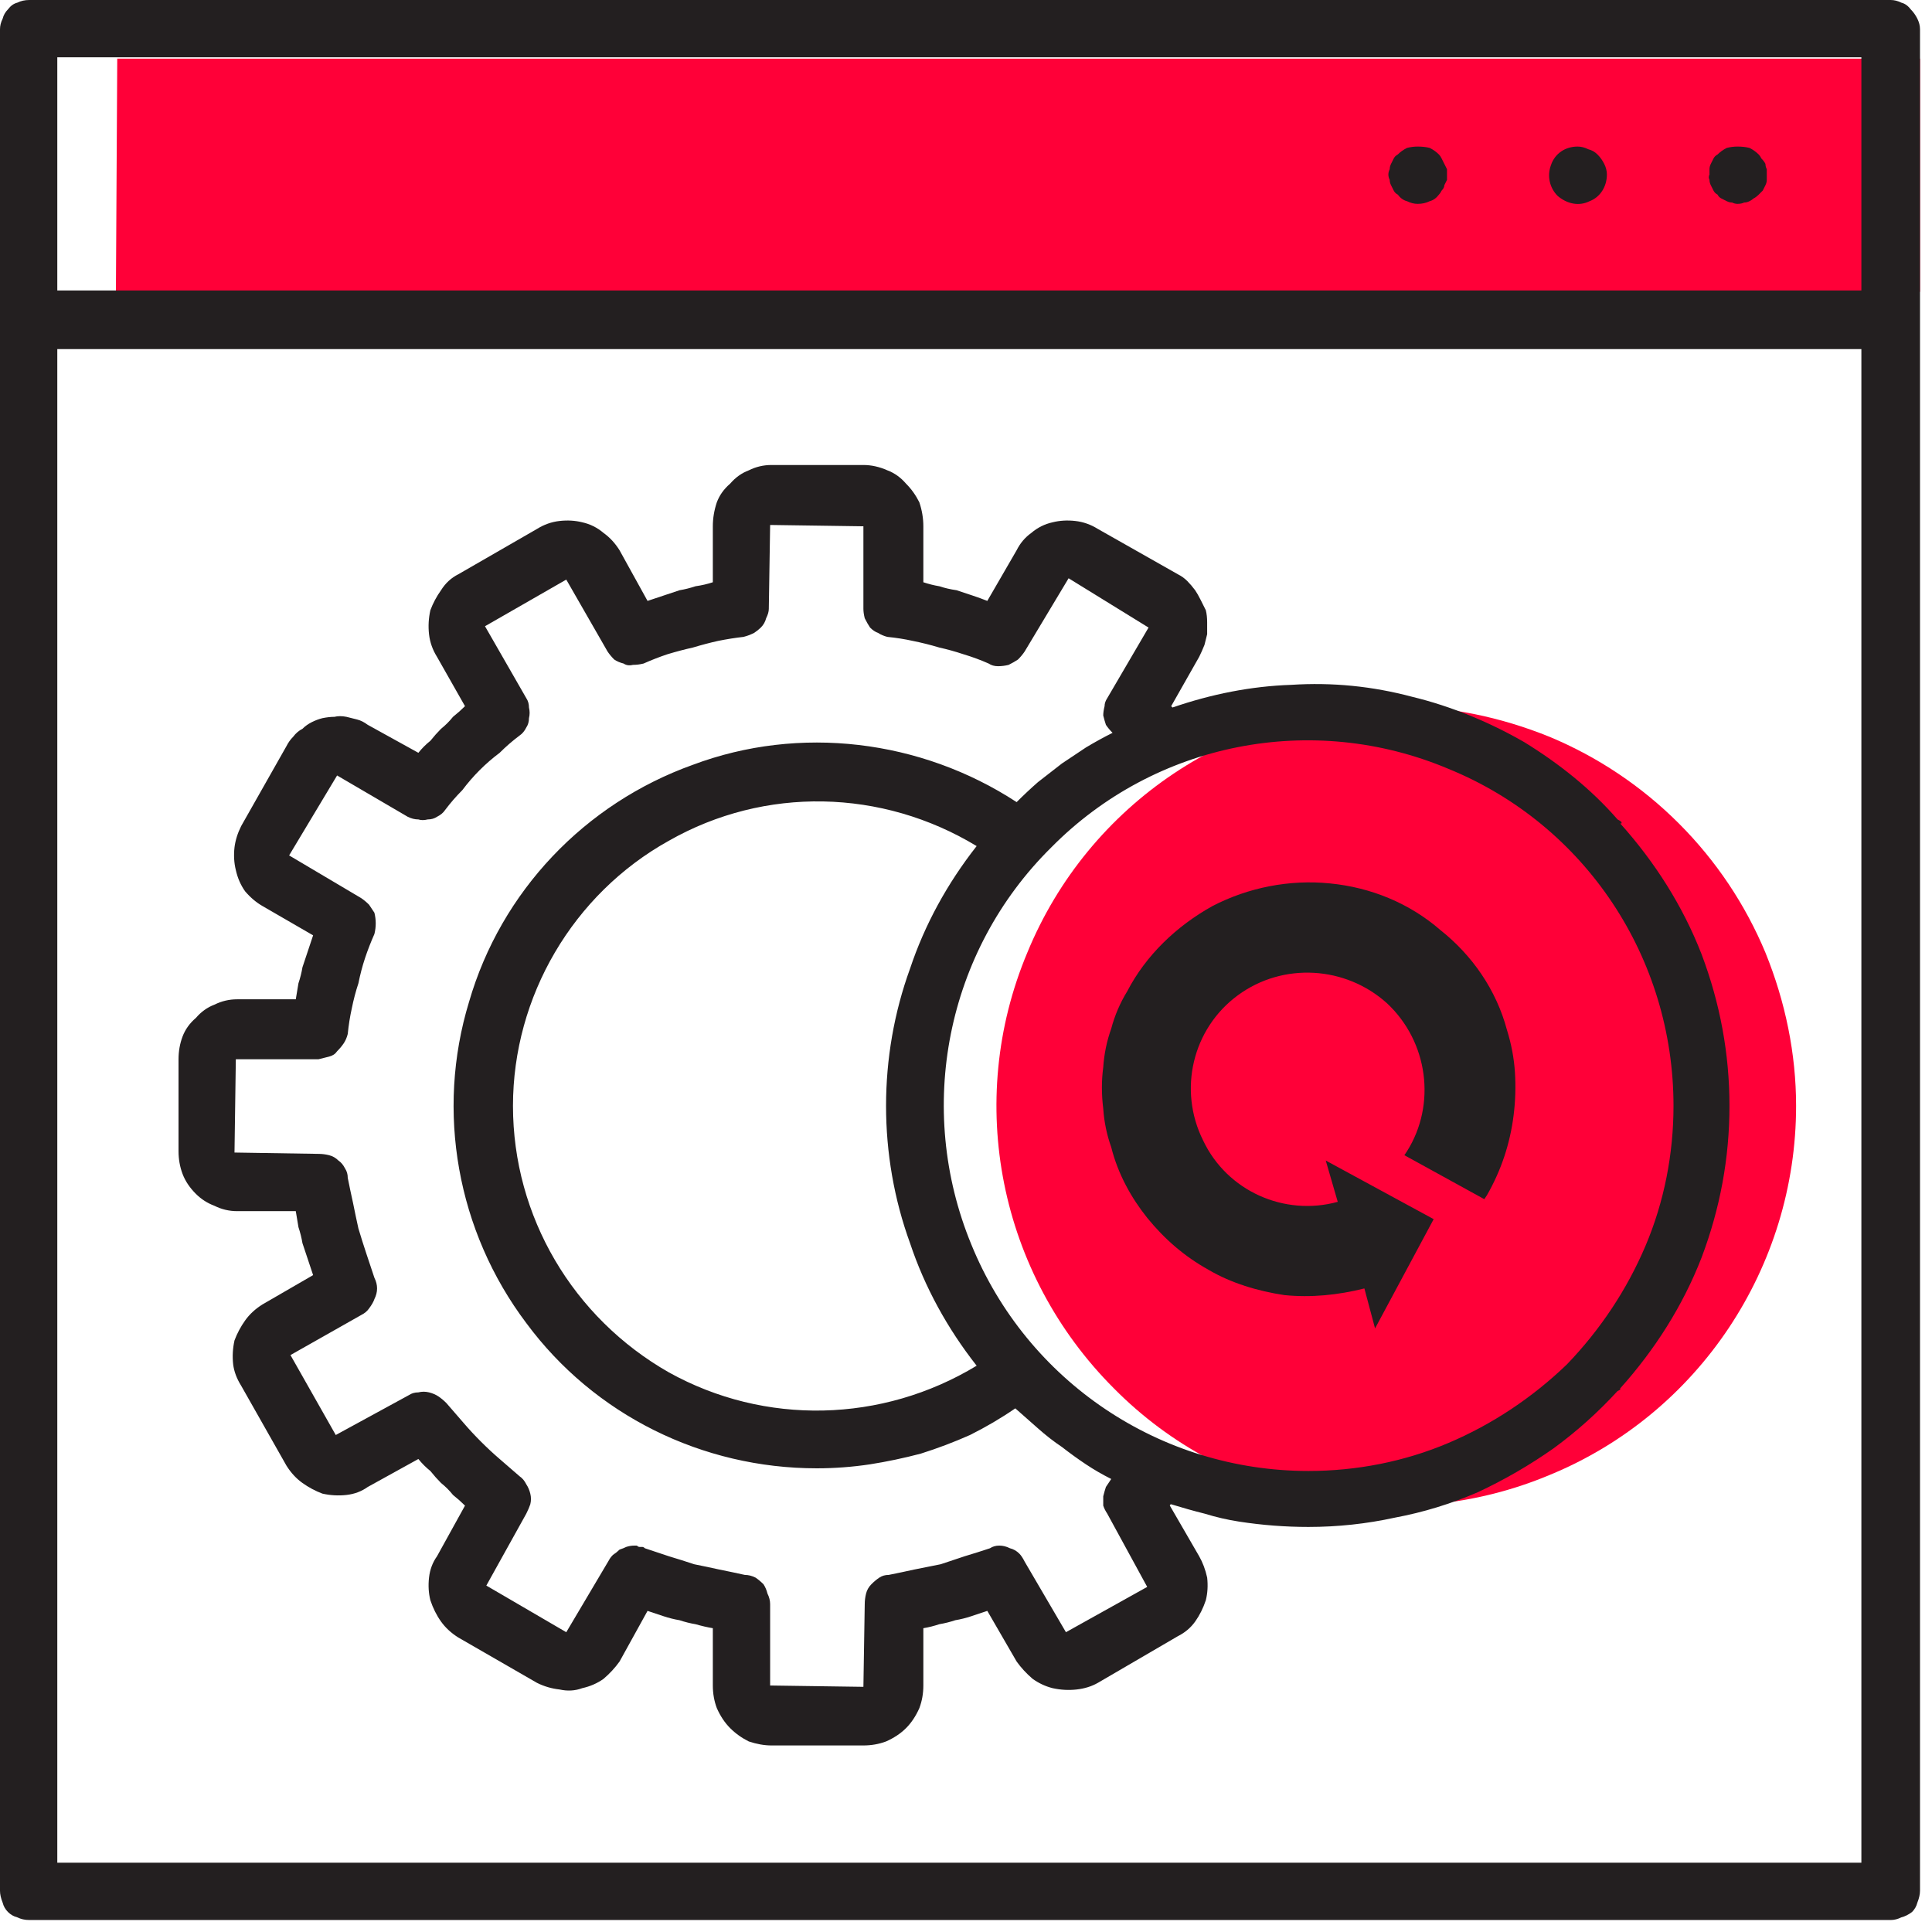
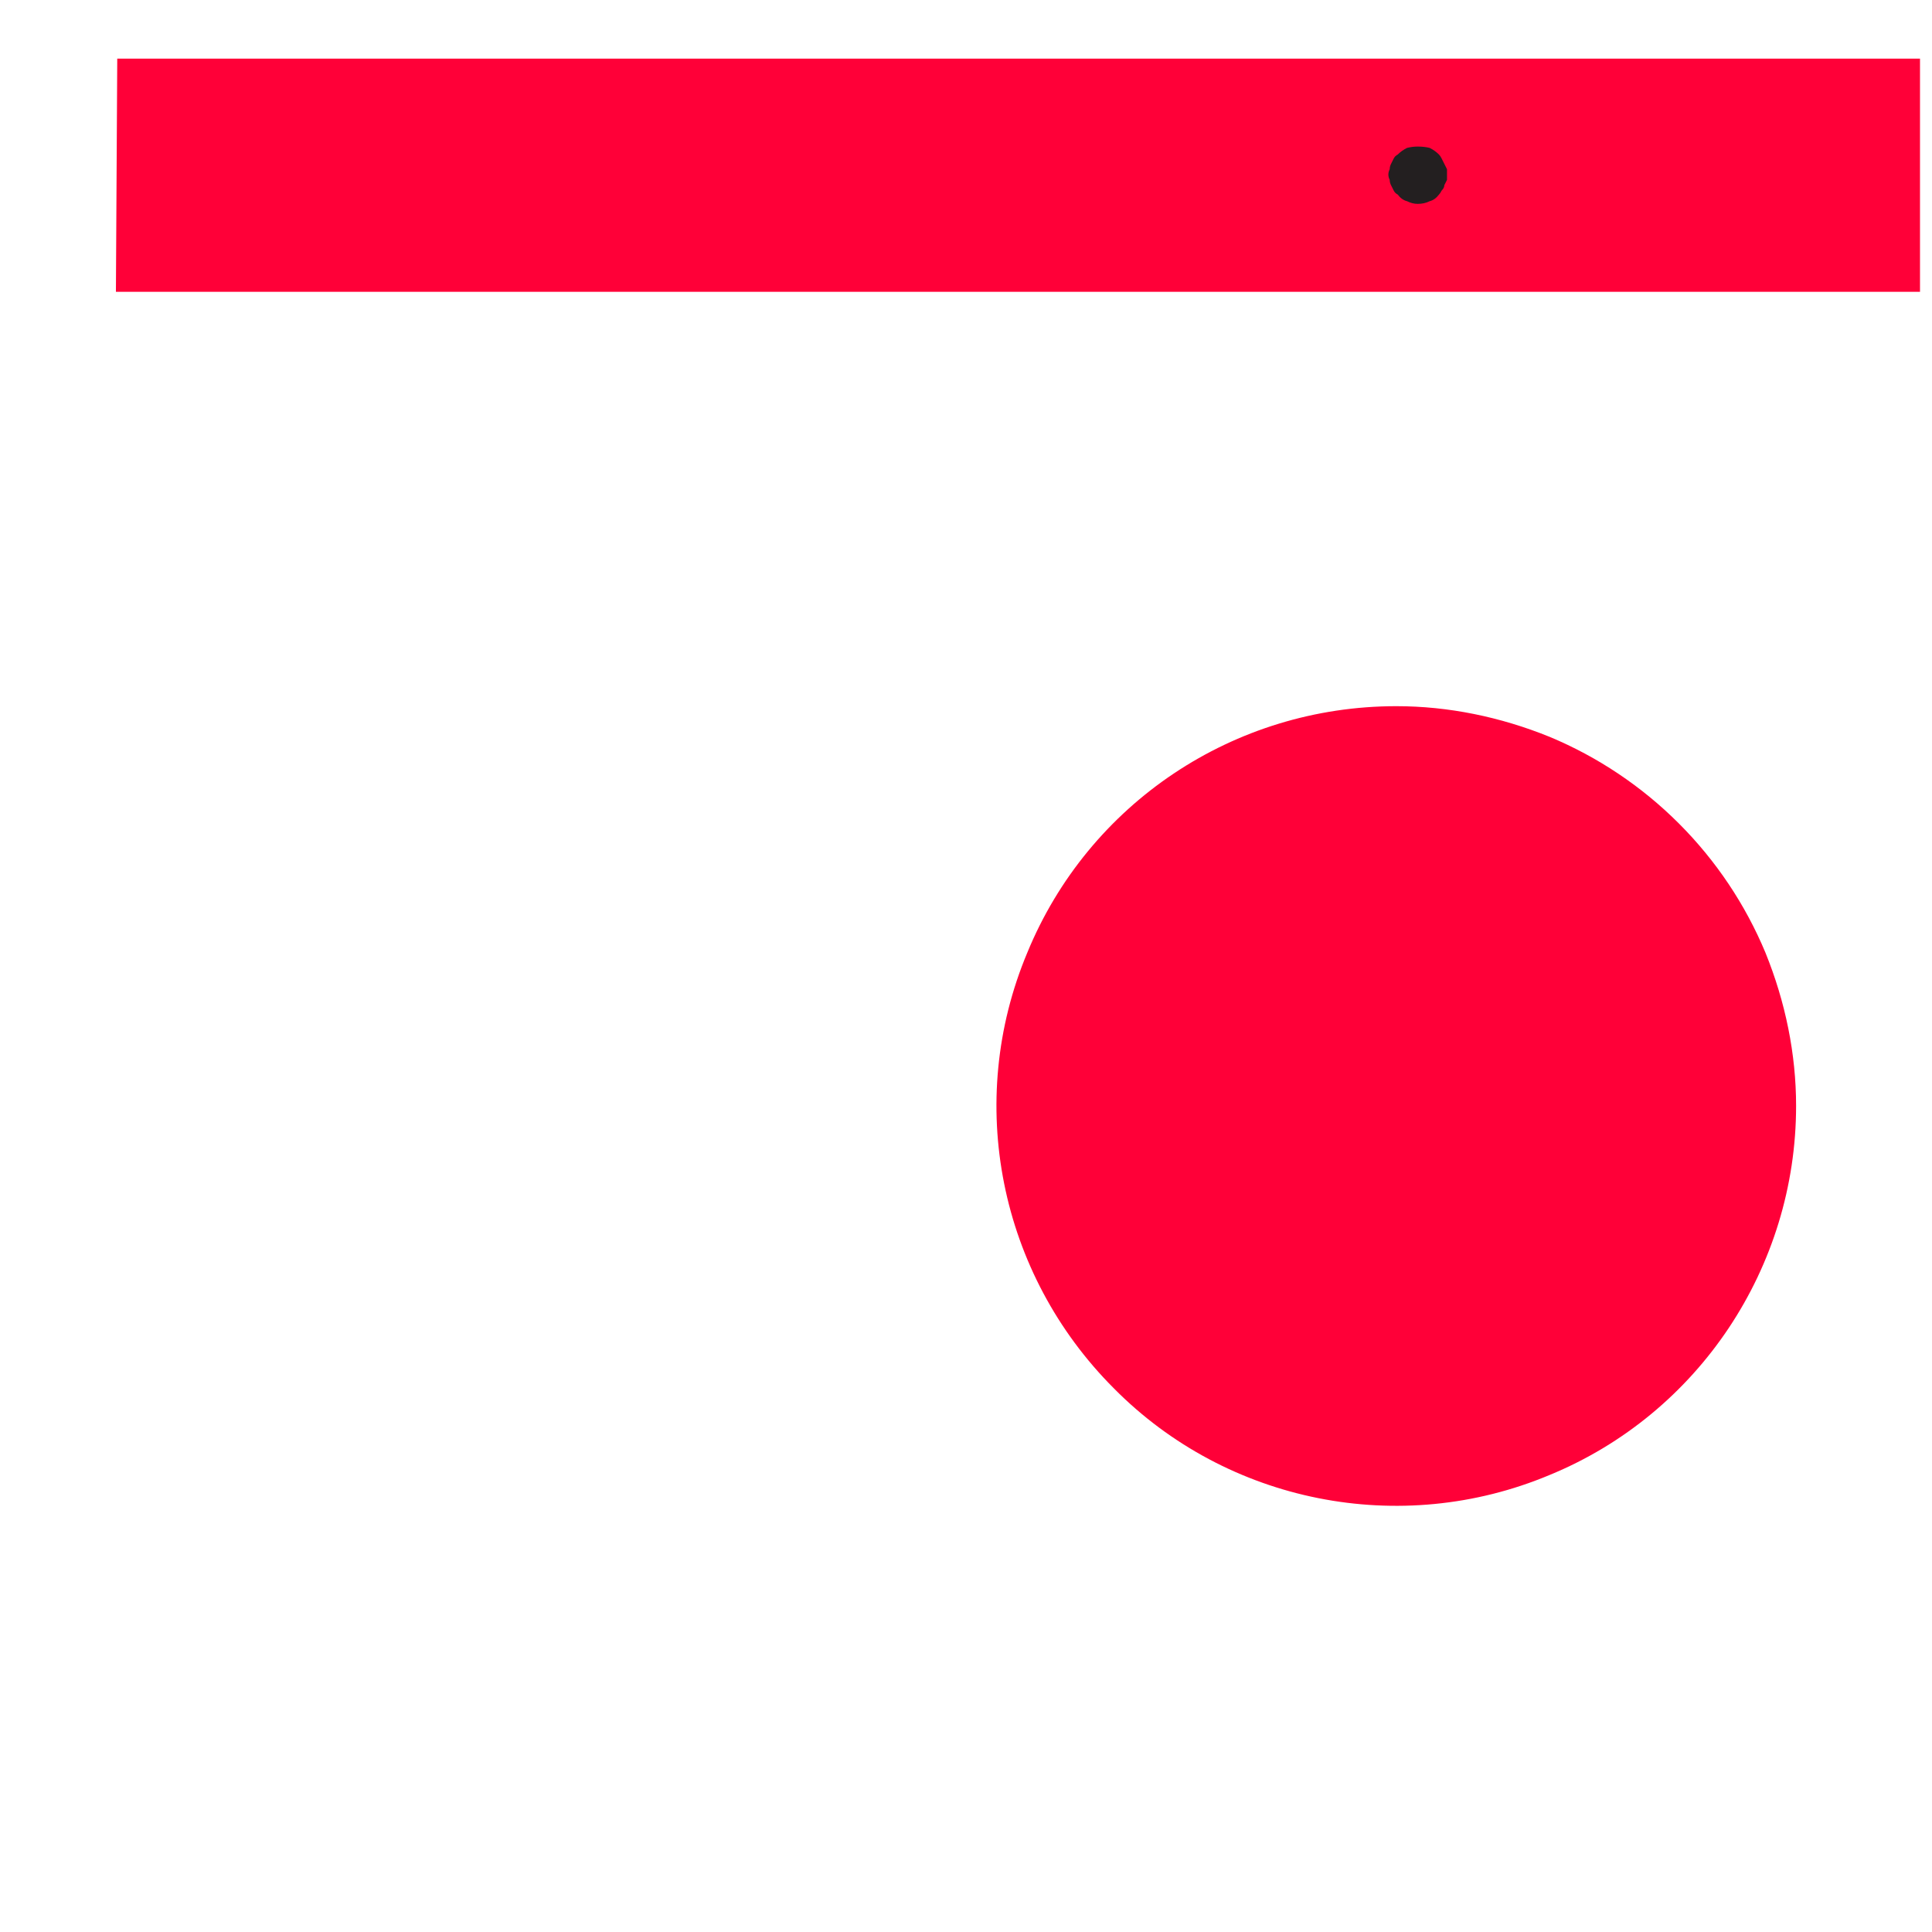
<svg xmlns="http://www.w3.org/2000/svg" version="1.2" viewBox="0 0 145 145" width="145" height="145">
  <style>.a{fill:#ff0038}.b{fill:#231f20}</style>
  <path class="a" d="m8.8 4.4h135.3v17.5h-135.4z" />
-   <path fill-rule="evenodd" class="b" d="m142.7 0.2q0.4 0.1 0.7 0.5 0.3 0.3 0.5 0.7 0.2 0.4 0.2 0.8v139.7q0 0.4-0.2 0.9-0.1 0.4-0.4 0.7-0.4 0.3-0.8 0.4-0.4 0.2-0.8 0.2h-139.7q-0.5 0-0.9-0.2-0.4-0.1-0.7-0.4-0.3-0.3-0.4-0.7-0.2-0.5-0.2-0.9v-139.7q0-0.4 0.2-0.8 0.1-0.4 0.4-0.7 0.3-0.4 0.7-0.5 0.4-0.2 0.9-0.2h139.7q0.4 0 0.8 0.2zm-3 26h-135.4v113.6h135.4zm0-21.9h-135.4v17.5h135.4z" />
-   <path class="b" d="m132.6 13.1q0 0.2 0 0.4 0 0.2-0.1 0.4-0.1 0.2-0.2 0.4-0.2 0.2-0.3 0.3-0.2 0.2-0.4 0.3-0.1 0.1-0.3 0.2-0.2 0.1-0.4 0.1-0.2 0.1-0.5 0.1-0.2 0-0.4-0.1-0.2 0-0.4-0.1-0.2-0.1-0.4-0.2-0.2-0.1-0.3-0.3-0.2-0.1-0.3-0.3-0.1-0.2-0.2-0.4-0.1-0.2-0.1-0.4-0.1-0.2 0-0.4 0-0.2 0-0.4 0-0.2 0.1-0.4 0.1-0.2 0.2-0.4 0.1-0.2 0.3-0.3 0.3-0.3 0.7-0.5 0.4-0.1 0.8-0.1 0.5 0 0.9 0.1 0.4 0.2 0.7 0.5 0.1 0.1 0.2 0.3 0.2 0.2 0.3 0.4 0 0.2 0.1 0.4 0 0.2 0 0.4z" />
-   <path class="b" d="m120.6 13.1c0 0.9-0.5 1.7-1.3 2-0.8 0.4-1.7 0.2-2.4-0.4-0.6-0.6-0.8-1.5-0.5-2.3 0.3-0.9 1.1-1.4 2-1.4q0.4 0 0.8 0.2 0.4 0.1 0.7 0.4 0.3 0.3 0.5 0.7 0.2 0.4 0.2 0.8z" />
  <path class="b" d="m108.6 13.1q0 0.2 0 0.4-0.1 0.2-0.2 0.4 0 0.2-0.2 0.4-0.1 0.2-0.2 0.3-0.3 0.4-0.7 0.5-0.4 0.2-0.9 0.2-0.4 0-0.8-0.2-0.4-0.1-0.7-0.5-0.2-0.1-0.3-0.3-0.1-0.2-0.2-0.4-0.1-0.2-0.1-0.4-0.1-0.2-0.1-0.4 0-0.2 0.1-0.4 0-0.2 0.1-0.4 0.1-0.2 0.2-0.4 0.1-0.2 0.3-0.3 0.3-0.3 0.7-0.5 0.4-0.1 0.8-0.1 0.5 0 0.9 0.1 0.4 0.2 0.7 0.5 0.1 0.1 0.2 0.3 0.1 0.2 0.2 0.4 0.1 0.2 0.2 0.4 0 0.2 0 0.4z" />
  <path class="a" d="m134.8 83c0 12.1-7.3 23.1-18.5 27.7-11.2 4.7-24.2 2.1-32.7-6.5-8.6-8.6-11.2-21.5-6.5-32.7 4.6-11.2 15.5-18.5 27.7-18.5 3.9 0 7.8 0.8 11.5 2.3 3.6 1.5 6.9 3.7 9.7 6.5 2.8 2.8 5 6.1 6.5 9.7 1.5 3.7 2.3 7.6 2.3 11.5z" />
-   <path fill-rule="evenodd" class="b" d="m121.6 61.8c2.6 2.9 4.7 6.2 6.1 9.8 1.4 3.7 2.1 7.5 2.1 11.4 0 3.9-0.7 7.7-2.1 11.4-1.4 3.6-3.5 6.9-6.1 9.8q0 0 0 0.1l-0.2 0.1q-2.2 2.4-4.8 4.3-2.7 1.9-5.7 3.3-3 1.3-6.2 1.9-3.2 0.7-6.5 0.7-1.3 0-2.6-0.1-1.3-0.1-2.6-0.3-1.3-0.2-2.6-0.6-1.2-0.3-2.5-0.7c0 0-0.1 0-0.1 0.1l2.2 3.8q0.4 0.7 0.6 1.6 0.1 0.9-0.1 1.7-0.3 0.9-0.8 1.6-0.5 0.7-1.3 1.1l-6 3.5q-0.7 0.4-1.6 0.5-0.9 0.1-1.8-0.1-0.8-0.2-1.5-0.7-0.7-0.6-1.2-1.3l-2.2-3.8q-0.6 0.2-1.2 0.4-0.6 0.2-1.2 0.3-0.6 0.2-1.2 0.3-0.6 0.2-1.2 0.3v4.3q0 0.9-0.3 1.7-0.4 0.9-1 1.5-0.6 0.6-1.5 1-0.8 0.3-1.7 0.3h-6.9q-0.8 0-1.7-0.3-0.8-0.4-1.4-1-0.6-0.6-1-1.5-0.3-0.8-0.3-1.7v-4.3q-0.6-0.1-1.3-0.3-0.6-0.1-1.2-0.3-0.6-0.1-1.2-0.3-0.6-0.2-1.2-0.4l-2.1 3.8q-0.5 0.7-1.2 1.3-0.7 0.5-1.6 0.7-0.8 0.3-1.7 0.1-0.9-0.1-1.7-0.5l-5.9-3.4q-0.8-0.5-1.3-1.2-0.5-0.7-0.8-1.6-0.2-0.8-0.1-1.7 0.1-0.9 0.6-1.6l2.1-3.8q-0.4-0.4-0.9-0.8-0.4-0.5-0.9-0.9-0.4-0.4-0.8-0.9-0.5-0.4-0.9-0.9l-3.8 2.1q-0.7 0.5-1.6 0.6-0.9 0.1-1.8-0.1-0.8-0.3-1.5-0.8-0.7-0.5-1.2-1.3l-3.4-6q-0.5-0.8-0.6-1.6-0.1-0.9 0.1-1.8 0.3-0.8 0.8-1.5 0.5-0.7 1.3-1.2l3.8-2.2q-0.2-0.6-0.4-1.2-0.2-0.6-0.4-1.2-0.1-0.6-0.3-1.2-0.1-0.6-0.2-1.2h-4.4q-0.9 0-1.7-0.4-0.8-0.3-1.4-0.9-0.7-0.7-1-1.5-0.3-0.8-0.3-1.7v-6.9q0-0.9 0.3-1.7 0.3-0.8 1-1.4 0.6-0.7 1.4-1 0.8-0.4 1.7-0.4h4.4q0.1-0.6 0.2-1.2 0.2-0.6 0.3-1.2 0.2-0.6 0.4-1.2 0.2-0.6 0.4-1.2l-3.8-2.2q-0.7-0.4-1.3-1.1-0.5-0.7-0.7-1.6-0.2-0.8-0.1-1.7 0.1-0.8 0.5-1.6l3.4-6q0.2-0.4 0.5-0.7 0.3-0.4 0.7-0.6 0.3-0.3 0.7-0.5 0.4-0.2 0.8-0.3 0.5-0.1 0.9-0.1 0.4-0.1 0.9 0 0.4 0.1 0.8 0.2 0.4 0.1 0.8 0.4l3.8 2.1q0.4-0.5 0.9-0.9 0.4-0.5 0.8-0.9 0.5-0.4 0.9-0.9 0.5-0.4 0.9-0.8l-2.1-3.7q-0.5-0.8-0.6-1.7-0.1-0.9 0.1-1.8 0.3-0.8 0.8-1.5 0.5-0.8 1.3-1.2l5.9-3.4q0.8-0.5 1.7-0.6 0.9-0.1 1.7 0.1 0.9 0.2 1.6 0.8 0.7 0.5 1.2 1.3l2.1 3.8q0.6-0.2 1.2-0.4 0.6-0.2 1.2-0.4 0.6-0.1 1.2-0.3 0.7-0.1 1.3-0.3v-4.2q0-0.9 0.3-1.8 0.3-0.8 1-1.4 0.6-0.7 1.4-1 0.8-0.4 1.7-0.4h6.9q0.9 0 1.8 0.4 0.8 0.3 1.4 1 0.6 0.6 1 1.4 0.3 0.9 0.3 1.8v4.2q0.6 0.2 1.2 0.3 0.6 0.2 1.3 0.3 0.6 0.2 1.2 0.4 0.6 0.2 1.1 0.4l2.2-3.8q0.4-0.8 1.1-1.3 0.7-0.6 1.6-0.8 0.8-0.2 1.7-0.1 0.9 0.1 1.7 0.6l6 3.4q0.4 0.2 0.7 0.5 0.3 0.3 0.6 0.7 0.2 0.3 0.4 0.7 0.2 0.4 0.4 0.8 0.1 0.4 0.1 0.9 0 0.4 0 0.9-0.1 0.4-0.2 0.8-0.2 0.5-0.4 0.9l-2.1 3.7 0.1 0.1c2.9-1 5.9-1.6 8.9-1.7 3.1-0.2 6.1 0.1 9.1 0.9 2.9 0.7 5.8 1.9 8.4 3.4 2.6 1.6 5 3.5 7 5.8q0.2 0.1 0.3 0.2 0 0 0 0 0 0 0 0.1 0 0 0 0 0 0 0 0zm-35.5 57.3l-3-5.5q-0.2-0.3-0.3-0.6 0-0.4 0-0.7 0.1-0.4 0.2-0.7 0.2-0.3 0.4-0.6-1-0.5-1.9-1.1-0.9-0.6-1.8-1.3-0.9-0.6-1.8-1.4-0.8-0.7-1.7-1.5-1.6 1.1-3.4 2-1.8 0.8-3.7 1.4-1.9 0.5-3.8 0.8-2 0.3-4 0.3c-8.6 0-16.7-4-21.8-10.9-5.2-6.9-6.8-15.9-4.3-24.1 2.4-8.3 8.7-14.9 16.8-17.8 8-3 17.1-1.9 24.3 2.8q0.8-0.8 1.6-1.5 0.9-0.7 1.8-1.4 0.9-0.6 1.8-1.2 1-0.6 2-1.1-0.3-0.3-0.5-0.6-0.1-0.3-0.2-0.7 0-0.3 0.1-0.7 0-0.3 0.2-0.6l3.1-5.3-6-3.7-3.3 5.5q-0.2 0.3-0.5 0.6-0.3 0.2-0.7 0.4-0.4 0.1-0.8 0.1-0.4 0-0.7-0.2-0.9-0.4-1.9-0.7-0.9-0.3-1.8-0.5-1-0.3-2-0.5-0.9-0.2-1.9-0.3-0.4-0.1-0.7-0.3-0.3-0.1-0.6-0.4-0.2-0.3-0.4-0.7-0.1-0.4-0.1-0.7v-6.2l-7-0.1-0.1 6.3q0 0.3-0.2 0.7-0.1 0.4-0.4 0.7-0.2 0.2-0.5 0.4-0.4 0.2-0.8 0.3-0.9 0.1-1.9 0.3-0.9 0.2-1.9 0.5-0.9 0.2-1.9 0.5-0.9 0.3-1.8 0.7-0.4 0.1-0.8 0.1-0.4 0.1-0.7-0.1-0.4-0.1-0.7-0.3-0.3-0.3-0.5-0.6l-3.1-5.4-6.1 3.5 3.1 5.4q0.2 0.3 0.2 0.7 0.1 0.4 0 0.8 0 0.4-0.2 0.7-0.2 0.4-0.5 0.6-0.8 0.6-1.5 1.3-0.8 0.6-1.5 1.3-0.7 0.7-1.3 1.5-0.7 0.7-1.3 1.5-0.2 0.3-0.6 0.5-0.3 0.2-0.7 0.2-0.4 0.1-0.7 0-0.4 0-0.8-0.2l-5.3-3.1-3.6 6 5.4 3.2q0.3 0.2 0.6 0.5 0.2 0.3 0.4 0.6 0.1 0.4 0.1 0.8 0 0.4-0.1 0.8-0.4 0.9-0.7 1.8-0.3 0.9-0.5 1.9-0.3 0.9-0.5 1.9-0.2 0.9-0.3 1.9-0.1 0.4-0.3 0.7-0.2 0.3-0.5 0.6-0.2 0.3-0.6 0.4-0.4 0.1-0.8 0.2h-6.2l-0.1 7 6.3 0.1q0.4 0 0.8 0.1 0.4 0.1 0.7 0.4 0.3 0.2 0.5 0.6 0.2 0.3 0.2 0.7 0.2 1 0.4 1.9 0.2 1 0.4 1.9 0.3 1 0.6 1.9 0.3 0.9 0.6 1.8 0.2 0.4 0.2 0.8 0 0.4-0.2 0.8-0.1 0.3-0.4 0.7-0.2 0.3-0.6 0.5l-5.3 3 3.4 6 5.5-3q0.3-0.2 0.7-0.2 0.4-0.1 0.8 0 0.4 0.1 0.7 0.3 0.3 0.2 0.6 0.5 0.6 0.7 1.3 1.5 0.6 0.7 1.3 1.4 0.7 0.7 1.4 1.3 0.8 0.7 1.5 1.3 0.3 0.2 0.5 0.6 0.2 0.3 0.3 0.7 0.1 0.4 0 0.8-0.1 0.3-0.3 0.7l-3 5.4 6 3.5 3.2-5.4q0.1-0.2 0.3-0.4 0.3-0.2 0.5-0.4 0.3-0.1 0.5-0.2 0.3-0.1 0.6-0.1 0.1 0 0.2 0 0.1 0.1 0.2 0.1 0.1 0 0.2 0 0.1 0 0.2 0.1 0.9 0.3 1.8 0.6 1 0.3 1.9 0.6 1 0.2 1.9 0.4 1 0.2 1.9 0.4 0.4 0 0.8 0.2 0.3 0.2 0.6 0.5 0.2 0.3 0.3 0.7 0.2 0.4 0.2 0.8v6.1l7 0.1 0.1-6.2q0-0.4 0.1-0.8 0.1-0.4 0.4-0.7 0.3-0.3 0.6-0.5 0.3-0.2 0.7-0.2 1-0.2 1.9-0.4 1-0.2 2-0.4 0.9-0.3 1.8-0.6 1-0.3 1.9-0.6 0.3-0.2 0.7-0.2 0.4 0 0.8 0.2 0.4 0.1 0.7 0.4 0.2 0.2 0.4 0.6l3.1 5.3zm-12.8-55.6q0 0 0 0 0 0 0 0zm0 0c-7.1-4.3-15.9-4.5-23.1-0.4-7.2 4-11.7 11.7-11.7 19.9 0 8.3 4.5 15.9 11.7 20 7.2 4 16 3.8 23.1-0.5-2.2-2.8-3.9-5.9-5-9.2-1.2-3.3-1.8-6.8-1.8-10.3 0-3.5 0.6-7 1.8-10.3 1.1-3.3 2.8-6.4 5-9.2zm24.9 46.9c3.6 0 7.2-0.7 10.5-2.1 3.3-1.4 6.3-3.4 8.9-5.9 2.5-2.6 4.5-5.6 5.9-8.9 1.4-3.3 2.1-6.9 2.1-10.5 0-11.1-6.6-21.1-16.9-25.3-10.2-4.3-22-2-29.8 5.9-7.9 7.8-10.2 19.6-6 29.8 4.2 10.3 14.2 17 25.3 17z" />
-   <path class="b" d="m113.1 77.3q0.5 1.6 0.6 3.2 0.1 1.6-0.1 3.2-0.2 1.6-0.7 3.1-0.5 1.5-1.3 2.9l-0.2 0.3-6-3.3 0.2-0.3c2.2-3.5 1.6-8.2-1.5-11.1-3.1-2.8-7.8-3.1-11.2-0.6-3.4 2.5-4.5 7.1-2.6 10.9 1.8 3.8 6.1 5.7 10.1 4.6l-0.9-3.1 8.1 4.4-4.4 8.2-0.8-3c-2 0.5-4 0.7-6 0.5-2-0.3-4-0.9-5.7-1.9-1.8-1-3.3-2.3-4.6-3.9-1.2-1.5-2.2-3.3-2.7-5.3q-0.5-1.4-0.6-2.9-0.2-1.6 0-3.1 0.1-1.5 0.6-2.9 0.4-1.5 1.2-2.8c1.4-2.7 3.7-4.9 6.4-6.4 2.7-1.4 5.8-2 8.8-1.7 3.1 0.3 6 1.5 8.3 3.5 2.4 1.9 4.2 4.5 5 7.5z" />
</svg>